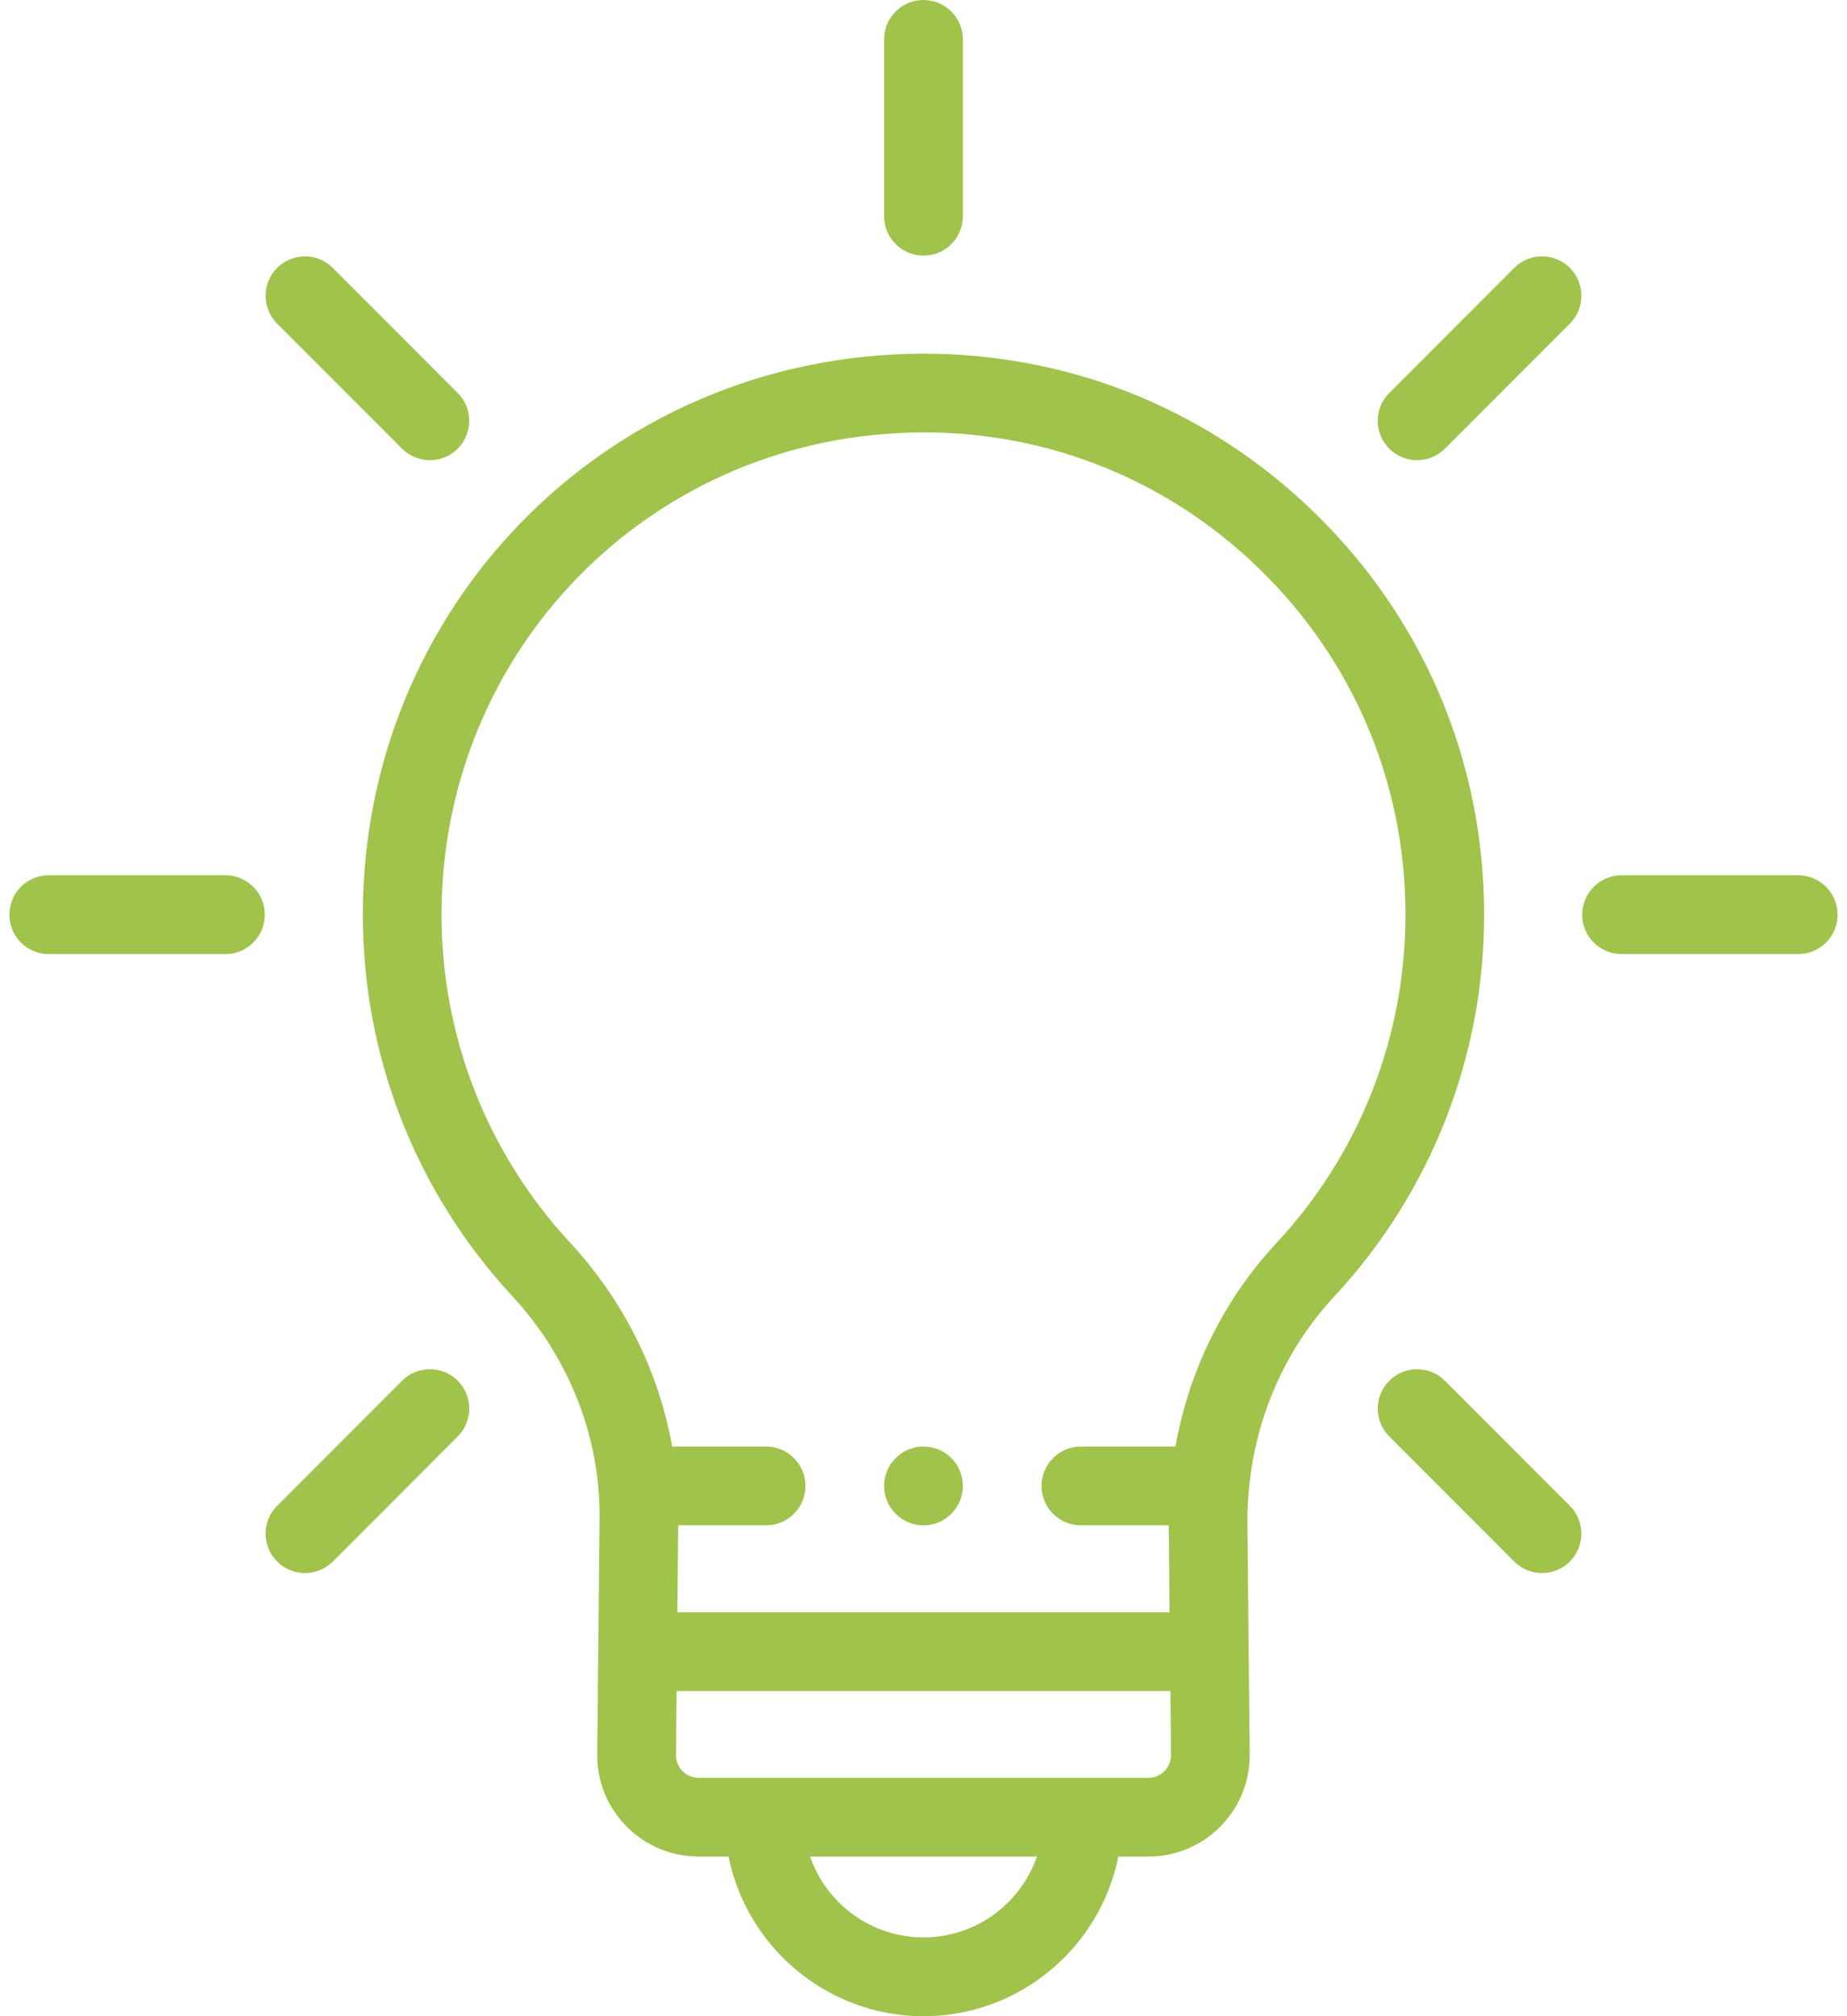
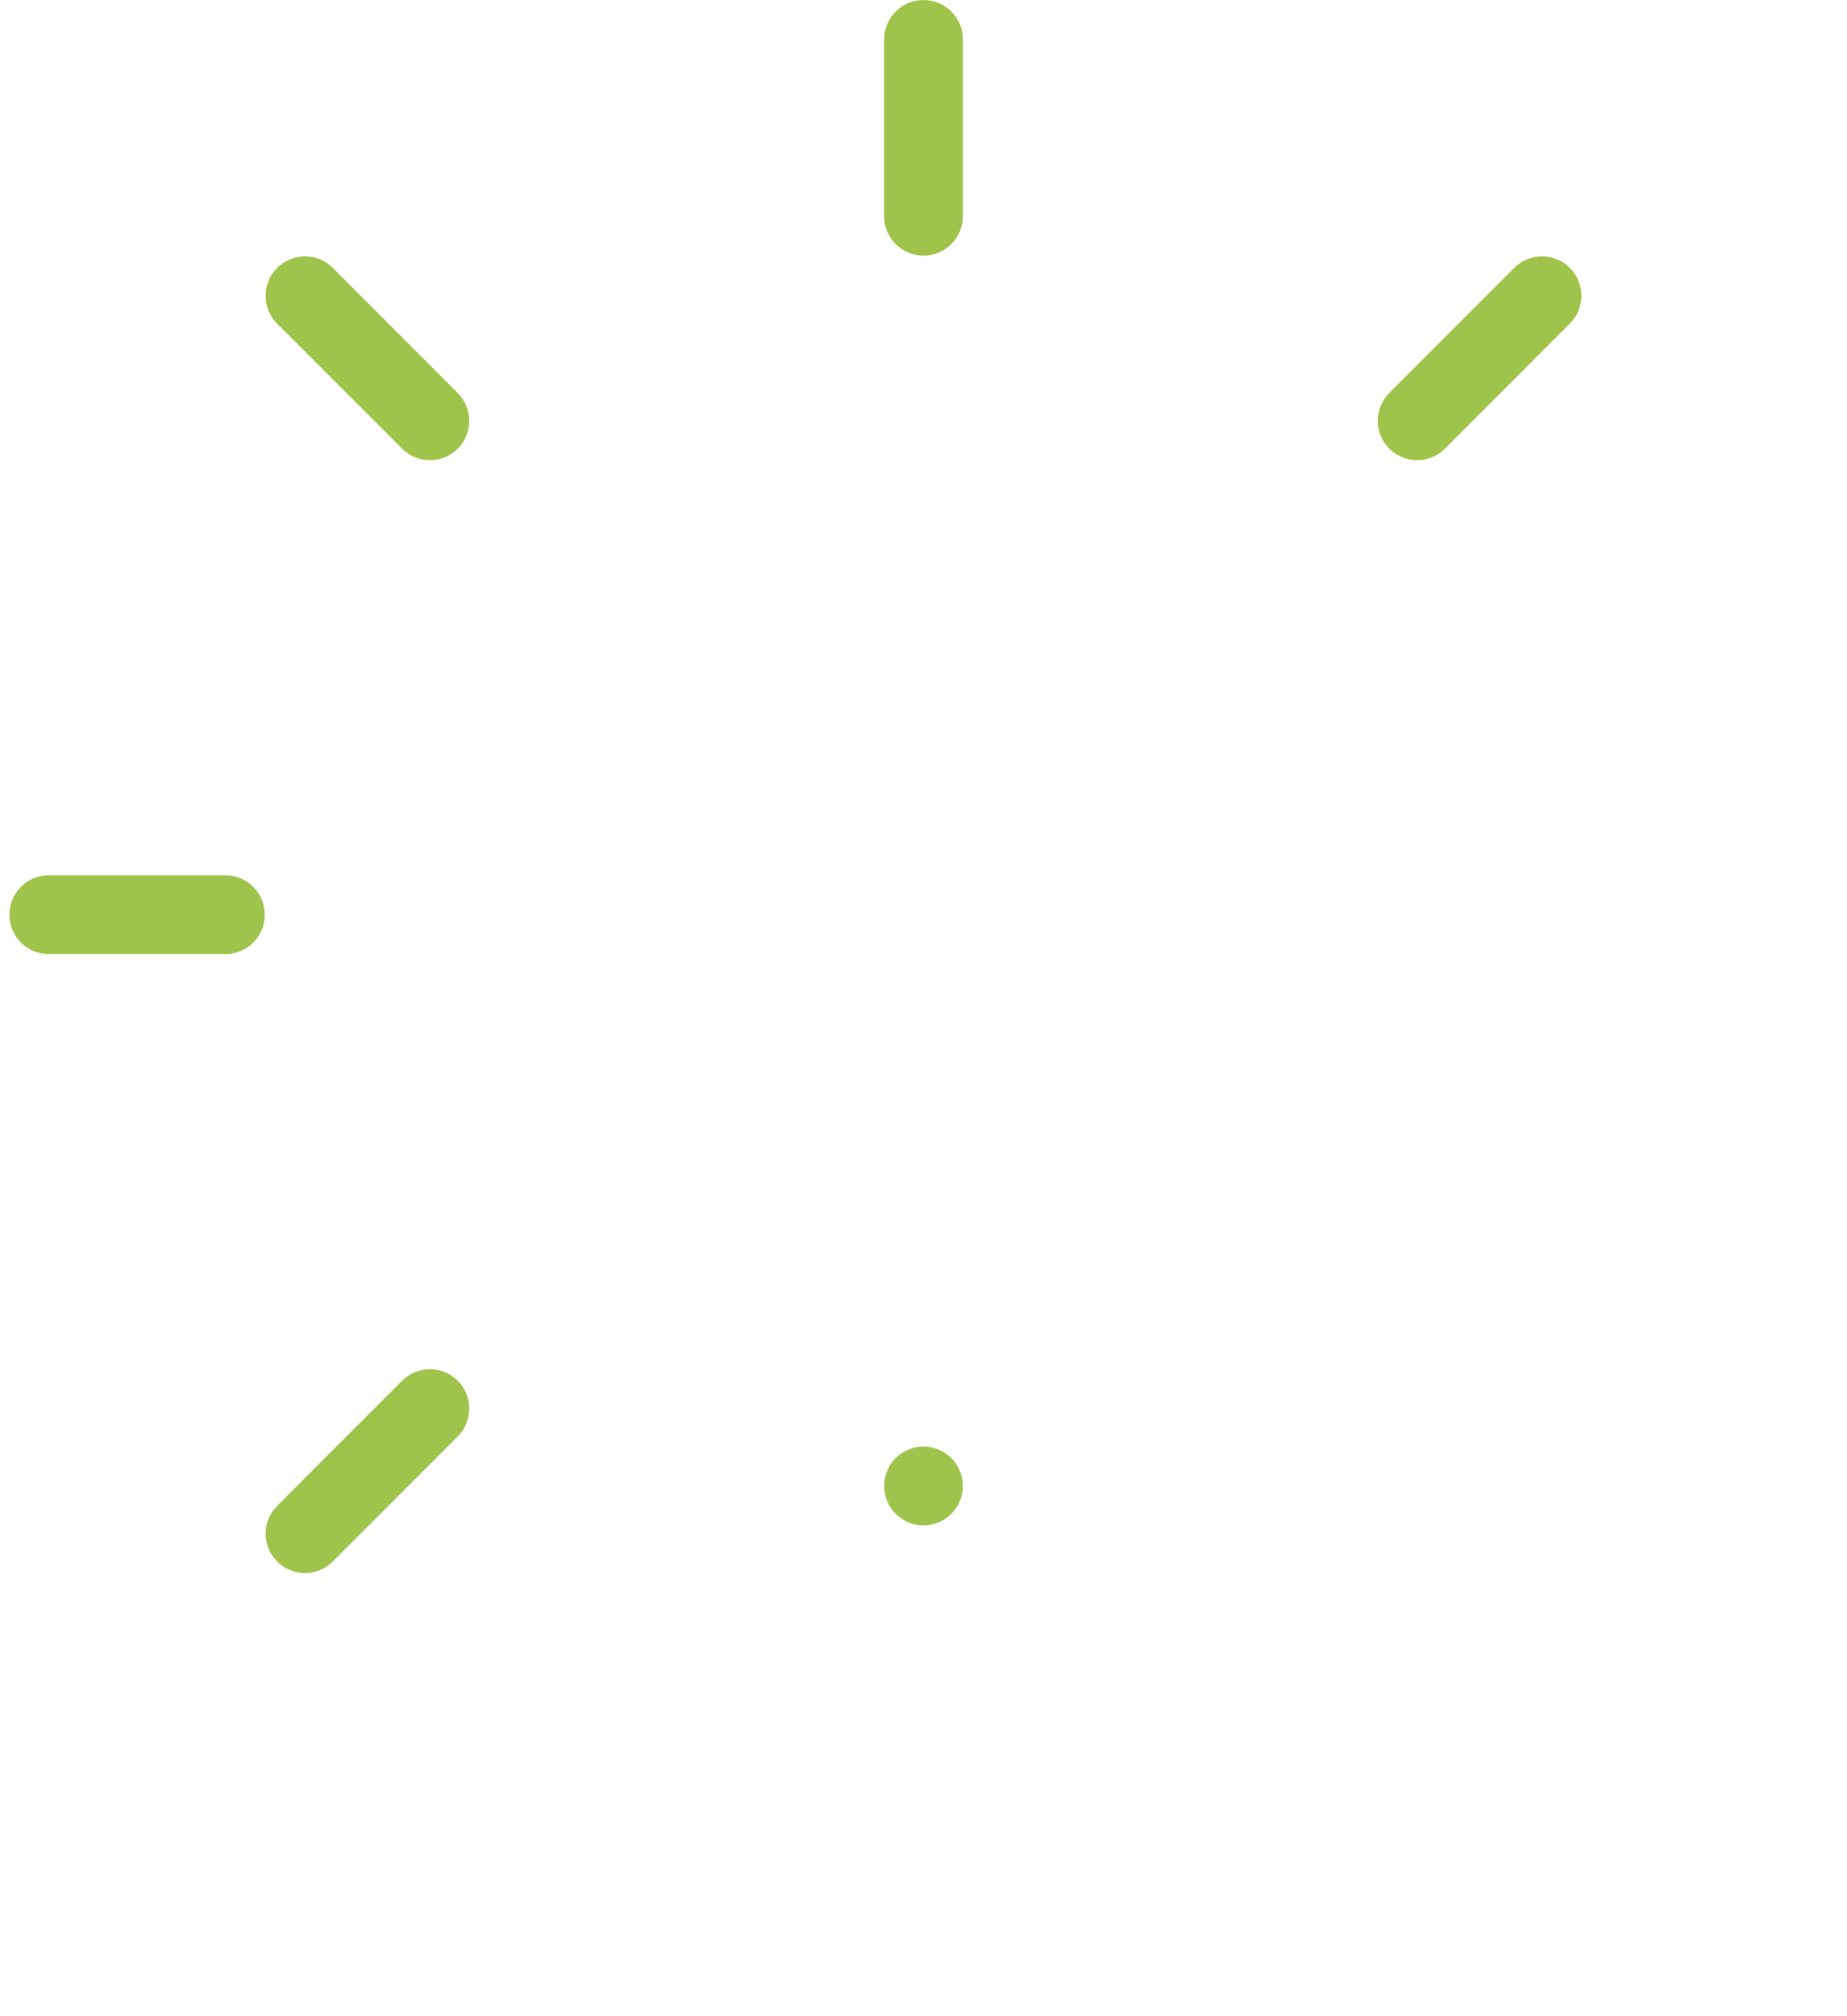
<svg xmlns="http://www.w3.org/2000/svg" width="22" height="24" viewBox="0 0 22 24" fill="none">
-   <path d="M21.42 10.419H19.315C19.056 10.419 18.846 10.629 18.846 10.888C18.846 11.147 19.056 11.357 19.315 11.357H21.42C21.678 11.357 21.888 11.147 21.888 10.888C21.888 10.629 21.678 10.419 21.42 10.419Z" fill="#9FC34B" />
  <path d="M11 3.043C11.259 3.043 11.469 2.833 11.469 2.574V0.469C11.469 0.21 11.259 0 11 0C10.741 0 10.531 0.21 10.531 0.469V2.574C10.531 2.833 10.741 3.043 11 3.043Z" fill="#9FC34B" />
  <path d="M4.789 5.341C4.881 5.432 5.001 5.478 5.121 5.478C5.241 5.478 5.361 5.432 5.452 5.341C5.635 5.157 5.635 4.861 5.452 4.678L3.964 3.189C3.781 3.006 3.484 3.006 3.301 3.189C3.118 3.372 3.118 3.669 3.301 3.852L4.789 5.341Z" fill="#9FC34B" />
  <path d="M2.685 10.419H0.58C0.321 10.419 0.112 10.629 0.112 10.888C0.112 11.147 0.321 11.357 0.58 11.357H2.685C2.944 11.357 3.154 11.147 3.154 10.888C3.154 10.629 2.944 10.419 2.685 10.419Z" fill="#9FC34B" />
  <path d="M4.789 16.436L3.301 17.925C3.118 18.108 3.118 18.404 3.301 18.588C3.392 18.679 3.512 18.725 3.632 18.725C3.752 18.725 3.872 18.679 3.964 18.588L5.452 17.099C5.635 16.916 5.635 16.619 5.452 16.436C5.269 16.253 4.972 16.253 4.789 16.436Z" fill="#9FC34B" />
-   <path d="M17.211 16.436C17.028 16.253 16.731 16.253 16.548 16.436C16.365 16.619 16.365 16.916 16.548 17.099L18.036 18.588C18.128 18.679 18.248 18.725 18.368 18.725C18.488 18.725 18.608 18.679 18.699 18.588C18.882 18.404 18.882 18.108 18.699 17.925L17.211 16.436Z" fill="#9FC34B" />
  <path d="M18.036 3.189L16.548 4.678C16.365 4.861 16.365 5.157 16.548 5.341C16.639 5.432 16.759 5.478 16.879 5.478C16.999 5.478 17.119 5.432 17.211 5.341L18.699 3.852C18.882 3.669 18.882 3.372 18.699 3.189C18.516 3.006 18.219 3.006 18.036 3.189Z" fill="#9FC34B" />
-   <path d="M15.889 15.437C17.043 14.197 17.678 12.582 17.678 10.888C17.678 9.069 16.96 7.369 15.656 6.101C14.352 4.833 12.632 4.162 10.811 4.213C7.186 4.313 4.335 7.234 4.322 10.862C4.315 12.559 4.946 14.179 6.098 15.424C6.771 16.15 7.142 17.081 7.142 18.041L7.114 20.881C7.111 21.206 7.235 21.512 7.464 21.742C7.693 21.973 7.998 22.1 8.323 22.1H8.678C8.897 23.182 9.855 24 11 24C12.145 24 13.103 23.182 13.321 22.1H13.677C14.002 22.1 14.307 21.973 14.536 21.742C14.764 21.511 14.889 21.205 14.885 20.88L14.858 18.111C14.858 17.101 15.225 16.151 15.889 15.437ZM5.259 10.866C5.271 7.747 7.721 5.236 10.837 5.15C10.892 5.148 10.946 5.147 11.001 5.147C12.506 5.147 13.921 5.721 15.002 6.773C16.123 7.863 16.741 9.325 16.741 10.888C16.741 12.344 16.195 13.733 15.203 14.798C14.577 15.47 14.164 16.308 14.001 17.219H12.875C12.616 17.219 12.406 17.429 12.406 17.688C12.406 17.947 12.616 18.157 12.875 18.157H13.921L13.931 19.191H8.068L8.078 18.157H9.125C9.384 18.157 9.594 17.947 9.594 17.688C9.594 17.429 9.384 17.219 9.125 17.219H8.006C7.846 16.321 7.427 15.478 6.786 14.787C5.796 13.717 5.254 12.325 5.259 10.866ZM11 23.062C10.375 23.062 9.843 22.66 9.649 22.1H12.351C12.157 22.66 11.625 23.062 11 23.062ZM13.87 21.083C13.818 21.134 13.75 21.163 13.677 21.163H8.323C8.25 21.163 8.181 21.134 8.13 21.083C8.079 21.031 8.051 20.962 8.052 20.89L8.059 20.129H13.941L13.948 20.89C13.949 20.962 13.921 21.031 13.87 21.083Z" fill="#9FC34B" />
  <path d="M11 18.157C11.259 18.157 11.469 17.947 11.469 17.688C11.469 17.429 11.259 17.219 11 17.219C10.741 17.219 10.531 17.429 10.531 17.688C10.531 17.947 10.741 18.157 11 18.157Z" fill="#9FC34B" />
</svg>